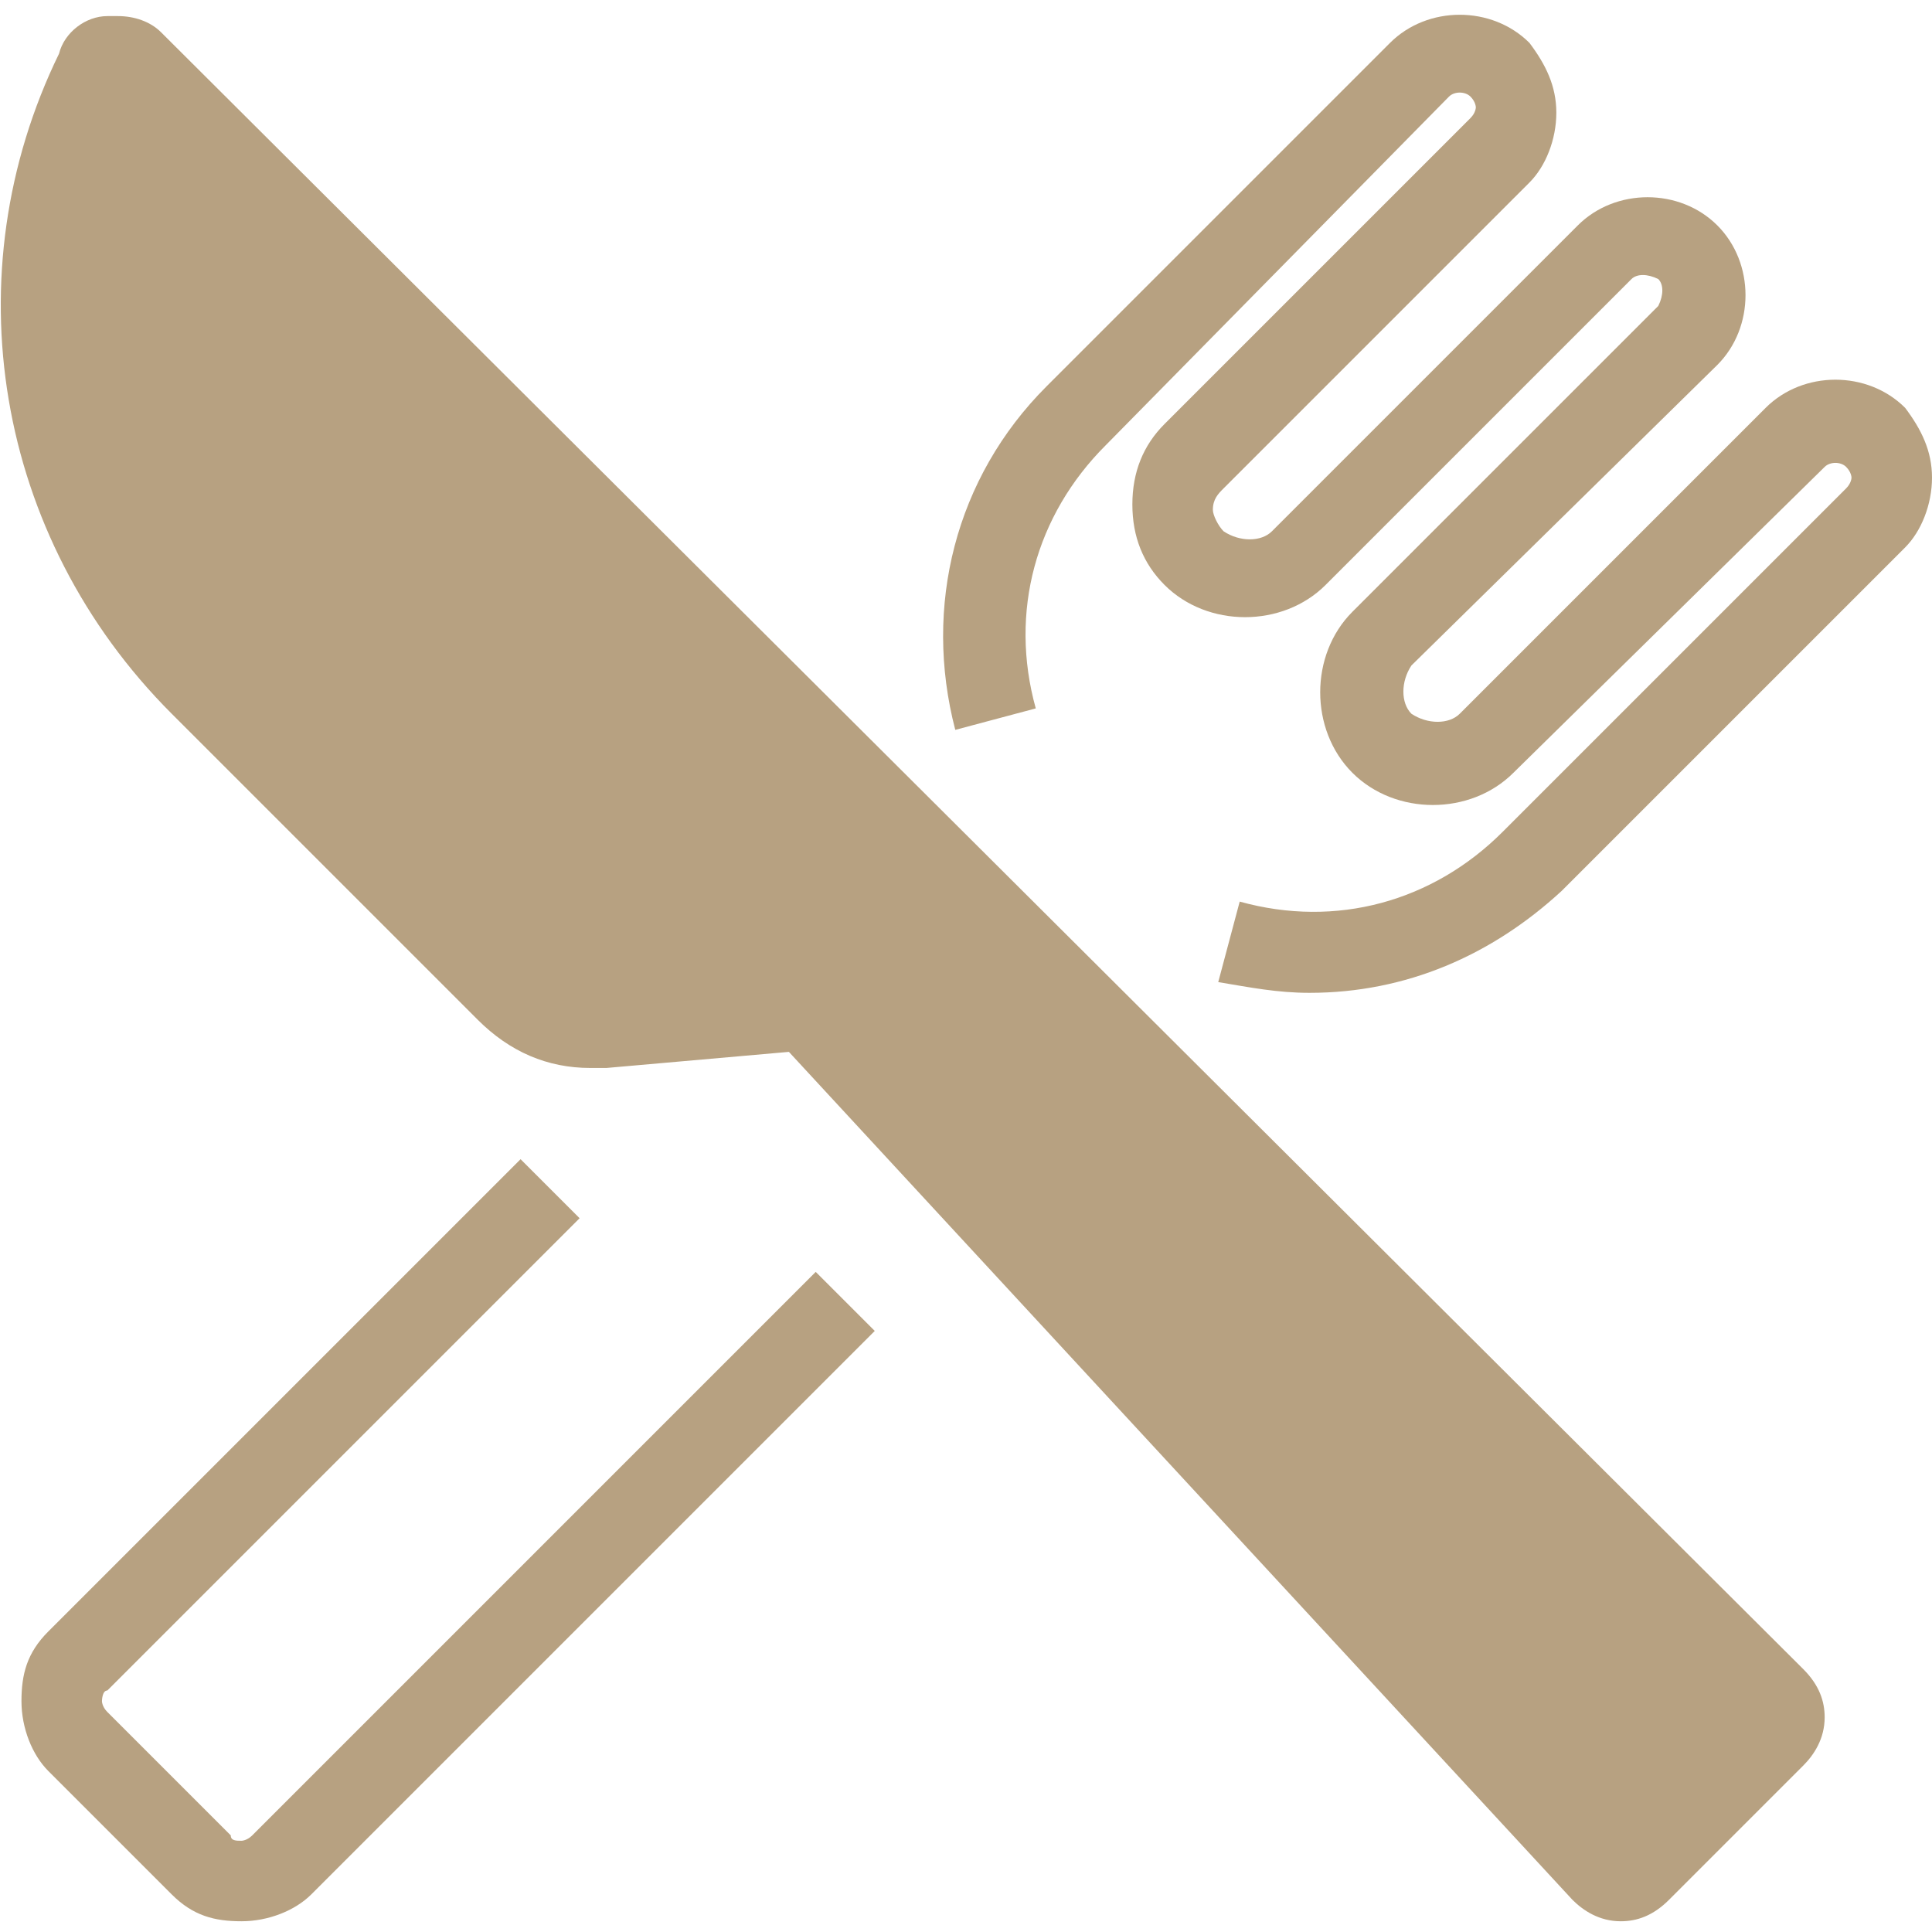
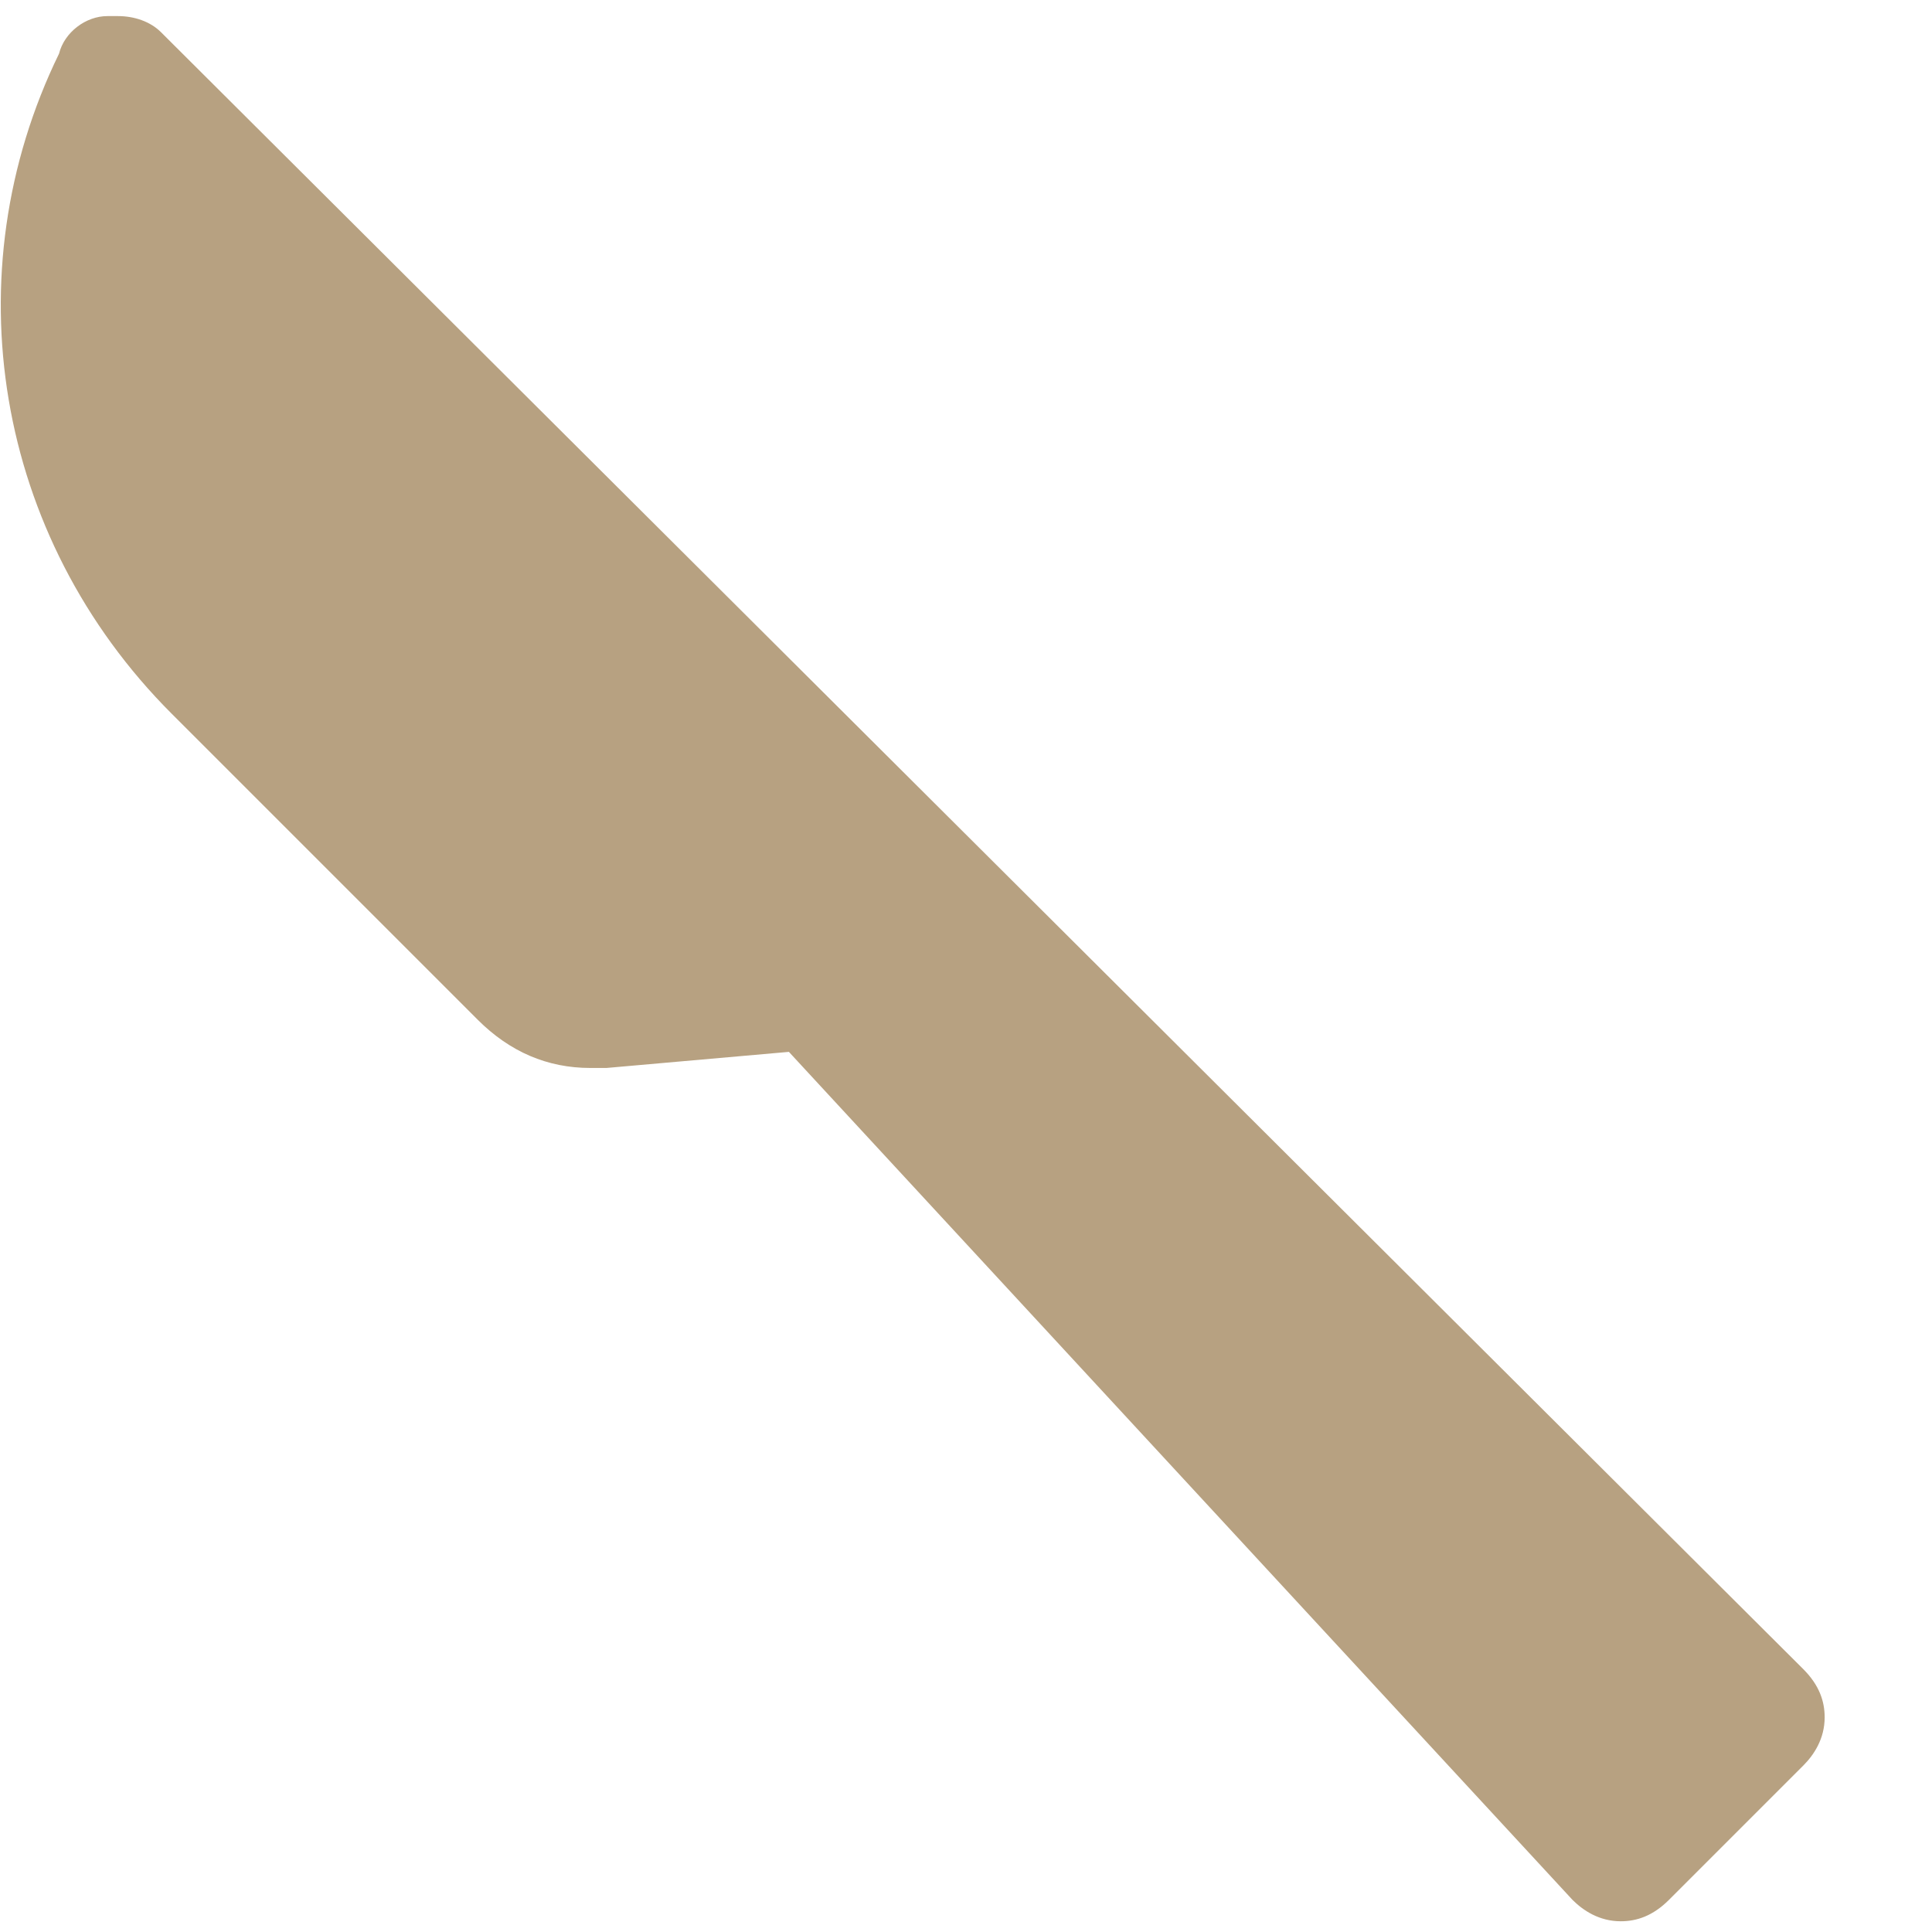
<svg xmlns="http://www.w3.org/2000/svg" version="1.1" id="レイヤー_1" x="0" y="0" viewBox="0 0 36 36" xml:space="preserve">
  <style>.st0{fill:#b7a181}</style>
-   <path class="st0" d="M4.7 34.2c-.1.1-.2.1-.2.1-.1 0-.2 0-.2-.1L2 31.9c-.1-.1-.1-.2-.1-.2s0-.2.1-.2l8.8-8.8-1.1-1.1-8.8 8.8c-.4.4-.5.8-.5 1.3s.2 1 .5 1.3l2.3 2.3c.4.4.8.5 1.3.5s1-.2 1.3-.5l10.5-10.5-1.1-1.1L4.7 34.2zM35.5 7.6c-.7-.7-1.9-.7-2.6 0l-5.7 5.7c-.2.2-.6.2-.9 0-.2-.2-.2-.6 0-.9L32 6.8c.7-.7.7-1.9 0-2.6-.7-.7-1.9-.7-2.6 0l-5.7 5.7c-.2.2-.6.2-.9 0-.1-.1-.2-.3-.2-.4 0-.2.1-.3.2-.4l5.7-5.7c.3-.3.5-.8.5-1.3s-.2-.9-.5-1.3c-.7-.7-1.9-.7-2.6 0l-6.4 6.4c-1.7 1.7-2.3 4.1-1.7 6.4l1.5-.4c-.5-1.8 0-3.6 1.3-4.9L27 1.8c.1-.1.3-.1.4 0 .1.1.1.2.1.2s0 .1-.1.2l-5.7 5.7c-.4.4-.6.9-.6 1.5s.2 1.1.6 1.5c.8.8 2.2.8 3 0l5.7-5.7c.1-.1.3-.1.5 0 .1.1.1.3 0 .5l-5.7 5.7c-.8.8-.8 2.2 0 3 .8.8 2.2.8 3 0L34 8.7c.1-.1.3-.1.4 0 .1.1.1.2.1.2s0 .1-.1.2L28 15.5c-1.3 1.3-3.1 1.8-4.9 1.3l-.4 1.5c.6.1 1.1.2 1.7.2 1.8 0 3.4-.7 4.7-1.9l6.4-6.4c.3-.3.5-.8.5-1.3s-.2-.9-.5-1.3z" />
  <path class="st0" d="M3 .6C2.8.4 2.5.3 2.2.3H2c-.4 0-.8.3-.9.7-2 4.1-1.2 9 2.1 12.3L8.9 19c.6.6 1.3.9 2.1.9h.3l3.4-.3 14.6 15.8c.2.2.5.4.9.4.3 0 .6-.1.9-.4l2.5-2.5c.2-.2.4-.5.4-.9 0-.3-.1-.6-.4-.9L3 .6z" />
</svg>